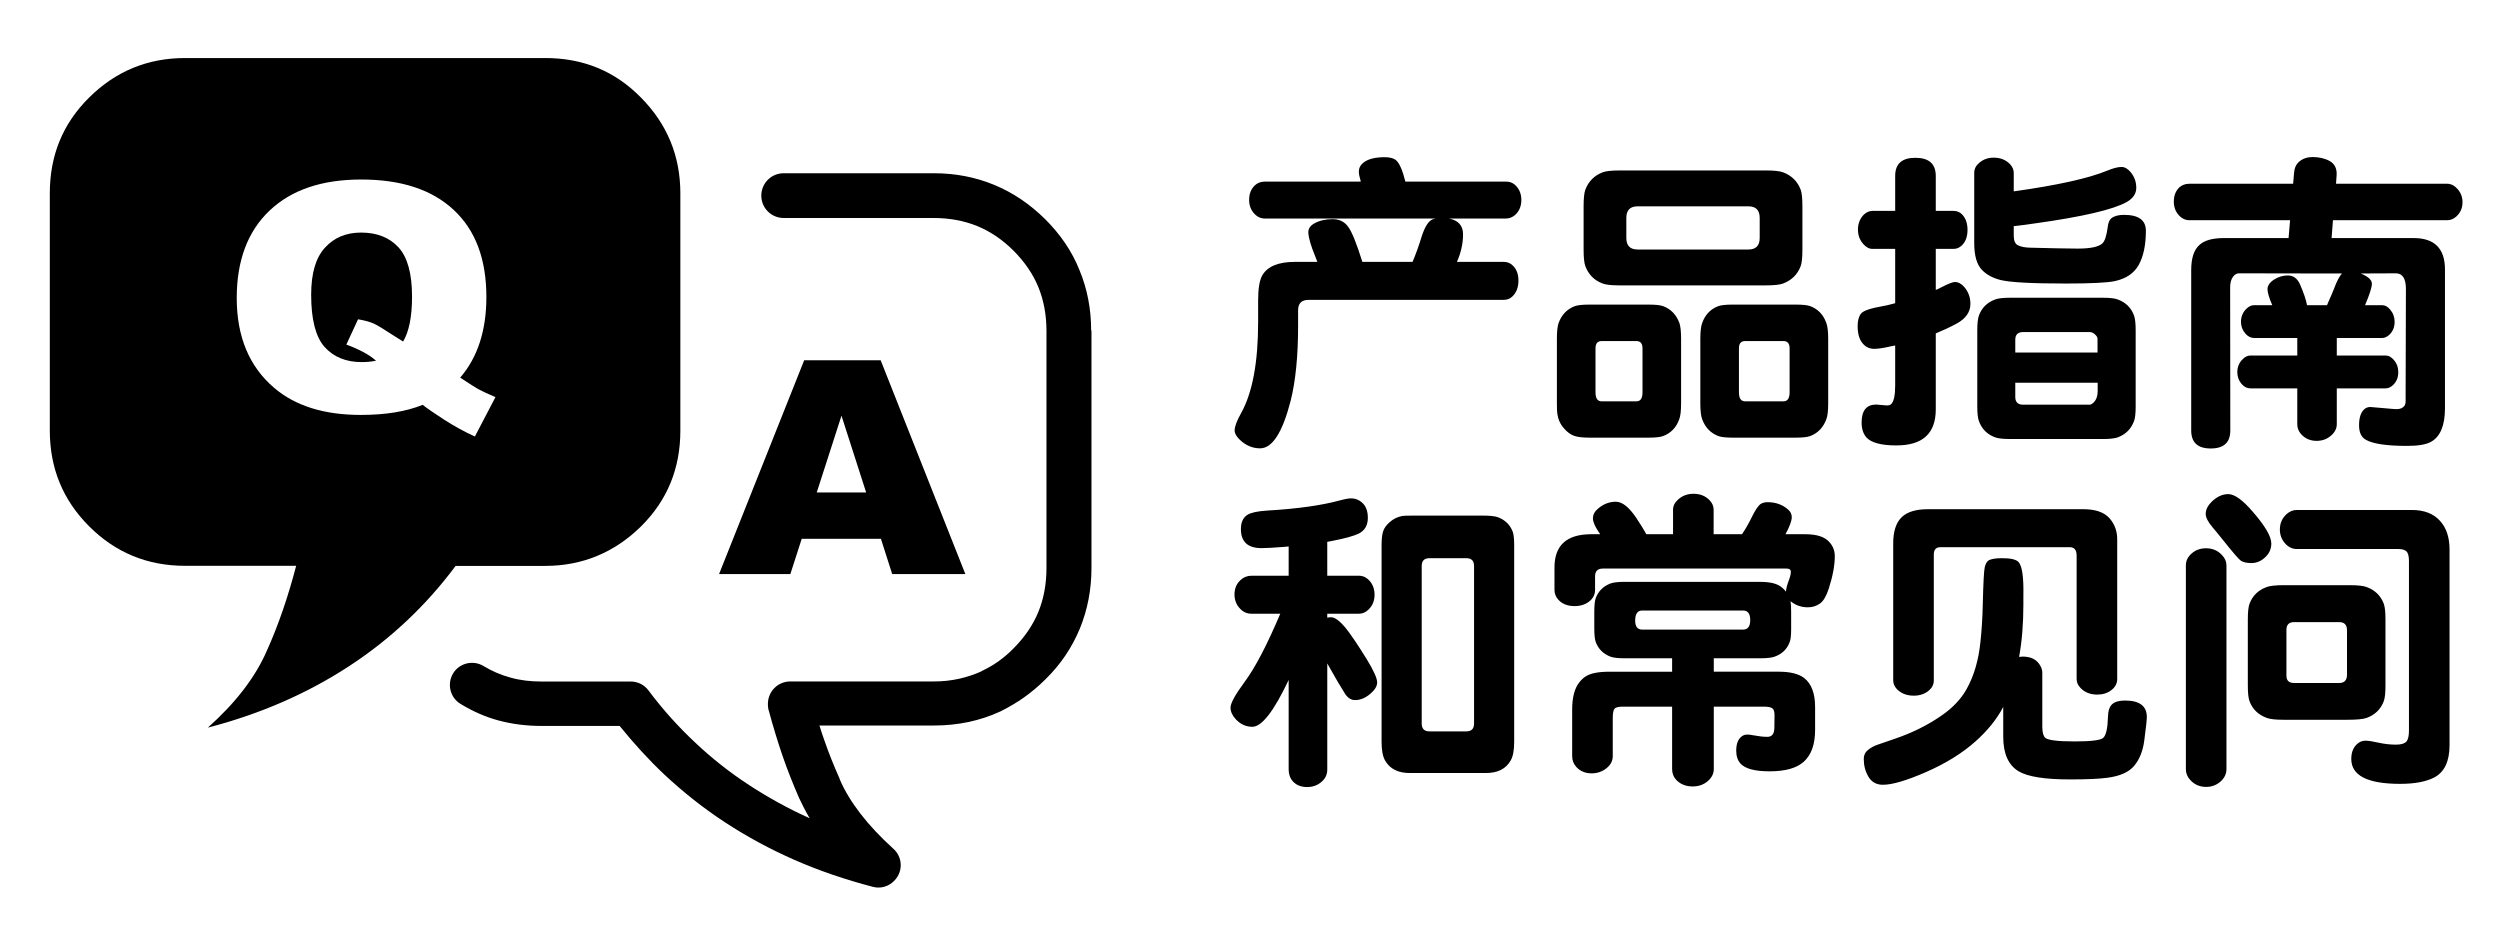
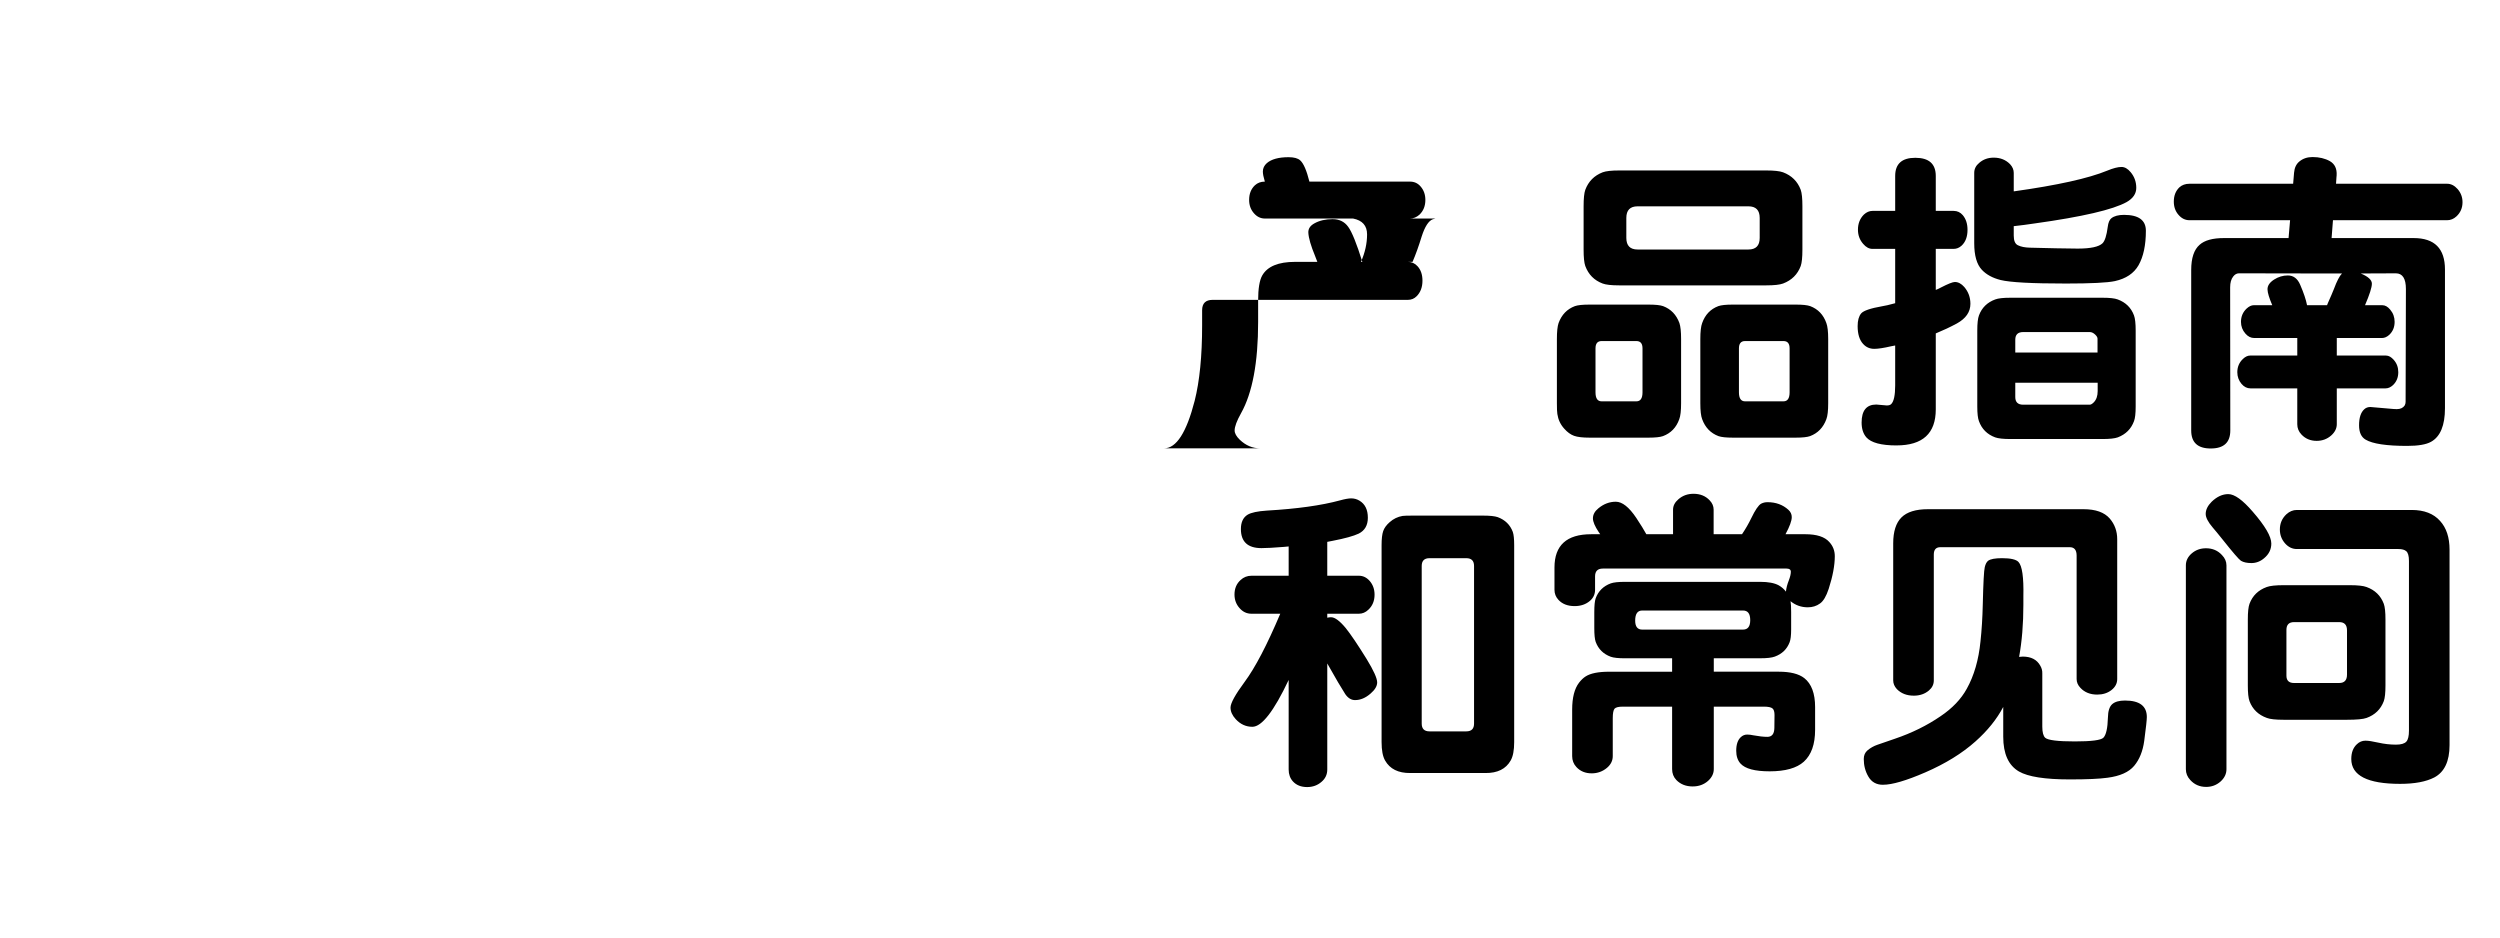
<svg xmlns="http://www.w3.org/2000/svg" height="180" viewBox="0 0 480 180" width="480">
-   <path d="m250.967 151.116c-1.152 0-2.061-.361-2.725-1.084-.547-.605-.82-1.367-.82-2.285v-17.197c-2.832 5.996-5.156 8.994-6.973 8.994-1.23 0-2.295-.488-3.193-1.465-.664-.723-.996-1.465-.996-2.227 0-.84.908-2.49 2.725-4.951 2.012-2.715 4.287-7.07 6.826-13.066h-5.537c-.898 0-1.66-.361-2.285-1.084-.645-.723-.967-1.592-.967-2.607 0-1.152.391-2.08 1.172-2.783.586-.547 1.279-.82 2.08-.82h7.148v-5.625c-.41.039-.723.068-.938.088-1.934.156-3.359.234-4.277.234-2.637 0-3.955-1.221-3.955-3.662 0-1.309.43-2.227 1.289-2.754.684-.41 1.924-.674 3.721-.791 5.762-.332 10.439-.986 14.033-1.963.918-.254 1.631-.381 2.139-.381.566 0 1.094.146 1.582.439 1.074.645 1.611 1.738 1.611 3.281 0 1.445-.586 2.461-1.758 3.047-.996.469-2.656.928-4.98 1.377l-1.055.205v6.504h6.064c.801 0 1.494.332 2.08.996.625.723.938 1.602.938 2.637 0 1.191-.4 2.158-1.201 2.9-.527.508-1.133.762-1.816.762h-6.064v.762c.293-.059.518-.088.674-.088h.059c.723 0 1.66.693 2.812 2.08.957 1.191 2.295 3.174 4.014 5.947 1.348 2.207 2.021 3.701 2.021 4.482 0 .703-.42 1.416-1.26 2.139-.957.84-1.953 1.26-2.988 1.26-.723 0-1.348-.381-1.875-1.143-.117-.195-.576-.947-1.377-2.256-.938-1.66-1.631-2.871-2.08-3.633v20.361c0 .957-.371 1.748-1.113 2.373-.762.664-1.68.996-2.754.996zm172.617-.029c-1.23 0-2.246-.439-3.047-1.318-.566-.605-.85-1.299-.85-2.08v-39.141c0-.879.371-1.641 1.113-2.285.762-.664 1.68-.996 2.754-.996 1.25 0 2.275.439 3.076 1.318.566.586.85 1.24.85 1.963v39.141c0 .898-.381 1.689-1.143 2.373-.781.684-1.699 1.025-2.754 1.025zm-98.584-.088c-1.289 0-2.334-.41-3.135-1.23-.547-.566-.82-1.27-.82-2.109v-11.982h-9.521c-.762 0-1.27.127-1.523.381-.234.273-.352.889-.352 1.846v7.266c0 .879-.371 1.631-1.113 2.256-.84.703-1.816 1.055-2.93 1.055-1.211 0-2.188-.4-2.93-1.201-.547-.586-.82-1.289-.82-2.109v-8.936c0-2.285.439-4.004 1.318-5.156.41-.527.83-.928 1.26-1.201.938-.605 2.441-.908 4.512-.908h12.1v-2.578h-9.023c-1.289 0-2.207-.098-2.754-.293-1.426-.527-2.393-1.484-2.9-2.871-.176-.508-.264-1.387-.264-2.637v-3.047c0-1.27.088-2.158.264-2.666.508-1.387 1.475-2.344 2.9-2.871.547-.195 1.465-.293 2.754-.293h25.928c1.562 0 2.754.225 3.574.674.547.312 1.006.713 1.377 1.201.059-.664.244-1.387.557-2.168.254-.664.381-1.211.381-1.641 0-.41-.273-.615-.82-.615h-35.273c-.996 0-1.494.498-1.494 1.494v2.578c0 .859-.332 1.572-.996 2.139-.781.664-1.758.996-2.93.996-1.328 0-2.363-.4-3.105-1.201-.508-.547-.762-1.191-.762-1.934v-4.277c0-4.258 2.344-6.387 7.031-6.387h1.758c-.098-.137-.195-.273-.293-.41-.742-1.113-1.113-1.992-1.113-2.637 0-.723.352-1.367 1.055-1.934 1.016-.84 2.129-1.26 3.34-1.26 1.23 0 2.539 1.035 3.926 3.105.84 1.27 1.484 2.314 1.934 3.135h5.127v-4.717c0-.742.342-1.406 1.025-1.992.801-.703 1.768-1.055 2.9-1.055 1.289 0 2.324.42 3.105 1.26.508.527.762 1.123.762 1.787v4.717h5.449c.684-1.016 1.279-2.051 1.787-3.105.742-1.543 1.367-2.461 1.875-2.754.371-.195.781-.293 1.23-.293 1.602 0 2.939.488 4.014 1.465.43.391.645.859.645 1.406 0 .703-.4 1.797-1.201 3.281h3.809c2.188 0 3.721.498 4.6 1.494.703.762 1.055 1.67 1.055 2.725 0 1.758-.391 3.848-1.172 6.27-.469 1.426-1.025 2.363-1.67 2.812-.664.488-1.445.732-2.344.732-1.25 0-2.354-.391-3.311-1.172.078.41.117 1.113.117 2.109v3.311c0 1.152-.098 1.973-.293 2.461-.508 1.328-1.455 2.246-2.842 2.754-.566.215-1.504.322-2.812.322h-8.906v2.578h12.48c2.207 0 3.838.41 4.893 1.23 1.387 1.094 2.08 2.949 2.08 5.566v4.365c0 2.773-.723 4.814-2.168 6.123-1.367 1.23-3.555 1.846-6.562 1.846-2.832 0-4.697-.498-5.596-1.494-.547-.605-.82-1.426-.82-2.461 0-1.191.293-2.061.879-2.607.352-.332.762-.498 1.23-.498.352 0 .752.049 1.201.146 1.055.195 1.943.293 2.666.293.879 0 1.328-.566 1.348-1.699l.029-2.49c0-.625-.127-1.045-.381-1.26-.273-.234-.83-.352-1.67-.352h-9.609v11.982c0 .859-.371 1.621-1.113 2.285-.801.703-1.777 1.055-2.93 1.055zm36.533-.322c-1.27 0-2.207-.527-2.812-1.582-.586-.996-.879-2.119-.879-3.369 0-.703.244-1.26.732-1.67.566-.469 1.191-.82 1.875-1.055l3.398-1.172c3.223-1.094 6.133-2.529 8.73-4.307 2.266-1.523 3.945-3.281 5.039-5.273 1.406-2.52 2.285-5.557 2.637-9.111.234-2.168.381-4.521.439-7.061.098-4.18.225-6.572.381-7.178.137-.586.352-.996.645-1.23.449-.332 1.338-.498 2.666-.498 1.66 0 2.715.244 3.164.732.703.742 1.016 2.93.938 6.562v1.641c0 3.691-.273 7.031-.82 10.02.293-.039.527-.059.703-.059 1.602 0 2.725.586 3.369 1.758.273.469.4.957.381 1.465v.527 9.697c0 1.074.186 1.787.557 2.139.527.469 2.422.703 5.684.703 3.164 0 4.99-.234 5.479-.703.527-.527.82-1.816.879-3.867.02-1.27.303-2.139.85-2.607.527-.449 1.338-.674 2.432-.674 2.793 0 4.189 1.055 4.189 3.164 0 .547-.166 2.07-.498 4.57-.273 1.992-.918 3.594-1.934 4.805-1.016 1.211-2.725 1.973-5.127 2.285-1.523.215-3.936.322-7.236.322-4.746 0-7.998-.508-9.756-1.523-2.012-1.172-3.018-3.398-3.018-6.68v-5.713c-1.23 2.344-3.008 4.551-5.332 6.621-2.559 2.285-5.771 4.268-9.639 5.947-3.652 1.582-6.357 2.373-8.115 2.373zm99.287-.176c-6.25 0-9.375-1.592-9.375-4.775 0-1.23.361-2.178 1.084-2.842.469-.449 1.016-.674 1.641-.674.547 0 1.377.127 2.49.381 1.133.254 2.256.381 3.369.381.977 0 1.641-.195 1.992-.586.332-.371.498-1.074.498-2.109v-32.578c0-.957-.176-1.582-.527-1.875-.312-.273-.811-.41-1.494-.41h-19.512c-.859 0-1.611-.361-2.256-1.084-.664-.762-.996-1.65-.996-2.666 0-1.172.42-2.148 1.26-2.93.605-.547 1.27-.82 1.992-.82h22.061c2.383 0 4.199.703 5.449 2.109 1.211 1.328 1.816 3.164 1.816 5.508v37.529c0 3.105-.977 5.176-2.93 6.211-1.582.82-3.77 1.23-6.562 1.23zm-190.049-2.08c-2.305.02-3.916-.781-4.834-2.402-.449-.781-.674-1.963-.674-3.545v-37.793c0-1.211.104-2.113.309-2.709.205-.596.619-1.168 1.244-1.715.723-.645 1.553-1.045 2.49-1.201.312-.039.967-.059 1.963-.059h13.447c1.328 0 2.275.098 2.842.293 1.426.527 2.393 1.475 2.9 2.842.176.508.264 1.357.264 2.549v37.793c0 1.582-.225 2.764-.674 3.545-.918 1.621-2.529 2.422-4.834 2.402h-1.055-12.334zm3.691-7.998h7.061c.996 0 1.494-.498 1.494-1.494v-30.264c0-.996-.498-1.494-1.494-1.494h-7.061c-.996 0-1.494.498-1.494 1.494v30.264c0 .996.498 1.494 1.494 1.494zm164.004-2.227c-1.543 0-2.617-.117-3.223-.352-1.641-.586-2.754-1.66-3.34-3.223-.215-.586-.322-1.592-.322-3.018v-12.656c0-1.426.107-2.432.322-3.018.586-1.563 1.689-2.637 3.311-3.223.625-.234 1.709-.352 3.252-.352h12.686c1.523 0 2.598.117 3.223.352 1.621.586 2.725 1.66 3.311 3.223.215.586.322 1.592.322 3.018v12.656c0 1.426-.107 2.432-.322 3.018-.586 1.562-1.689 2.637-3.311 3.223-.645.234-1.895.352-3.75.352zm-71.016-4.629c-1.348 0-2.432-.42-3.252-1.26-.469-.508-.703-1.064-.703-1.67v-26.309c0-2.266.527-3.926 1.582-4.98 1.055-1.055 2.754-1.582 5.098-1.582h29.854c2.324 0 4.004.596 5.039 1.787.957 1.113 1.436 2.441 1.436 3.984v26.836c0 .84-.371 1.549-1.113 2.125-.742.576-1.65.863-2.725.863-1.348 0-2.422-.43-3.223-1.289-.488-.508-.732-1.074-.732-1.699v-23.701c0-1.074-.439-1.611-1.318-1.611h-24.844c-.84 0-1.26.469-1.26 1.406v24.17c0 .762-.312 1.406-.938 1.934-.781.664-1.748.996-2.9.996zm73.008-2.432h8.672c.996 0 1.494-.537 1.494-1.611v-8.496c0-1.055-.498-1.582-1.494-1.582h-8.672c-.977 0-1.465.498-1.465 1.494v8.789c0 .938.488 1.406 1.465 1.406zm-125.156-10.254h19.365c.918 0 1.377-.605 1.377-1.816 0-1.23-.459-1.846-1.377-1.846h-19.365c-.898 0-1.348.645-1.348 1.934 0 1.152.449 1.729 1.348 1.729zm116.953-12.773c-.84 0-1.504-.146-1.992-.439-.391-.254-1.562-1.611-3.516-4.072-.859-1.074-1.494-1.846-1.904-2.314-.898-1.055-1.348-1.924-1.348-2.607 0-.801.381-1.582 1.143-2.344 1.016-.977 2.08-1.465 3.193-1.465 1.191 0 2.754 1.123 4.688 3.369 2.383 2.734 3.574 4.775 3.574 6.123 0 1.113-.459 2.051-1.377 2.812-.723.625-1.543.938-2.461.938zm-7.793-21.998c-2.5 0-3.75-1.152-3.75-3.457v-30.82c0-2.285.537-3.896 1.611-4.834.957-.859 2.51-1.289 4.658-1.289h12.422l.293-3.428h-19.307c-.82 0-1.523-.342-2.109-1.025-.605-.684-.908-1.533-.908-2.549 0-1.133.352-2.041 1.055-2.725.508-.469 1.162-.703 1.963-.703h19.893l.176-2.109c.078-.957.42-1.68 1.025-2.168.684-.566 1.523-.85 2.52-.85 1.289 0 2.402.264 3.34.791.938.547 1.367 1.455 1.289 2.725 0 .078-.01.186-.029.322l-.088 1.289h21.328c.742 0 1.416.342 2.021 1.025.625.723.938 1.562.938 2.52 0 1.094-.391 2.002-1.172 2.725-.527.488-1.123.732-1.787.732h-21.914l-.264 3.428h15.762c4.004 0 6.006 2.012 6.006 6.035v26.631c0 3.301-.889 5.449-2.666 6.445-.938.527-2.471.791-4.6.791-3.965 0-6.621-.4-7.969-1.201-.84-.488-1.26-1.406-1.26-2.754 0-1.445.332-2.471.996-3.076.312-.293.703-.439 1.172-.439.098 0 1.23.098 3.398.293.781.078 1.338.117 1.67.117.703 0 1.211-.234 1.523-.703.117-.215.176-.439.176-.674l.059-21.68c0-2.012-.645-3.018-1.934-3.018l-6.738.029c1.426.586 2.139 1.24 2.139 1.963 0 .703-.439 2.08-1.318 4.131h3.34c.527 0 1.025.283 1.494.85.566.664.85 1.445.85 2.344 0 1.016-.342 1.846-1.025 2.49-.449.41-.918.615-1.406.615h-8.672v3.369h9.463c.508 0 1.006.283 1.494.85.566.645.85 1.426.85 2.344 0 1.016-.342 1.846-1.025 2.49-.449.41-.918.615-1.406.615h-9.375v6.885c0 .801-.361 1.523-1.084 2.168-.781.684-1.709 1.025-2.783 1.025-1.172 0-2.139-.4-2.9-1.201-.547-.566-.82-1.23-.82-1.992v-6.885h-8.994c-.645 0-1.211-.283-1.699-.85-.547-.645-.82-1.396-.82-2.256 0-1.016.361-1.865 1.084-2.549.449-.43.908-.645 1.377-.645h9.053v-3.369h-8.262c-.645 0-1.211-.283-1.699-.85-.566-.645-.85-1.396-.85-2.256 0-1.016.361-1.865 1.084-2.549.469-.43.928-.645 1.377-.645h3.545c-.586-1.367-.889-2.363-.908-2.988-.039-.723.381-1.367 1.26-1.934.82-.527 1.699-.791 2.637-.791 1.074 0 1.865.596 2.373 1.787.684 1.582 1.123 2.891 1.318 3.926h3.838c.059-.137.117-.283.176-.439.508-1.133.889-2.021 1.143-2.666.566-1.523 1.084-2.52 1.553-2.988h-4.365l-15.41-.029c-.43 0-.801.205-1.113.615-.391.488-.586 1.182-.586 2.08l.029 27.48c0 2.305-1.25 3.457-3.75 3.457zm-182.52-.029c-1.445 0-2.744-.547-3.896-1.641-.664-.645-.996-1.24-.996-1.787 0-.742.41-1.846 1.23-3.311 2.188-3.906 3.281-9.746 3.281-17.52v-4.102c0-2.305.264-3.916.791-4.834.996-1.738 3.096-2.607 6.299-2.607h4.277c-.215-.547-.361-.928-.439-1.143-.801-1.934-1.23-3.418-1.289-4.453-.039-.762.361-1.367 1.201-1.816.957-.527 2.109-.791 3.457-.791 1.289 0 2.285.488 2.988 1.465.723.977 1.631 3.223 2.725 6.738h9.639c.605-1.406 1.191-3.037 1.758-4.893.605-1.875 1.309-2.969 2.109-3.281.117-.039.293-.088.527-.146h-32.754c-.801 0-1.494-.332-2.08-.996-.625-.703-.938-1.562-.938-2.578 0-1.172.371-2.109 1.113-2.812.508-.469 1.143-.703 1.904-.703h18.428c-.254-.84-.381-1.484-.381-1.934 0-.625.254-1.162.762-1.611.879-.762 2.275-1.143 4.189-1.143 1.035 0 1.777.205 2.227.615.645.586 1.23 1.943 1.758 4.072h19.307c.82 0 1.494.303 2.021.908.625.703.938 1.572.938 2.607 0 1.172-.381 2.119-1.143 2.842-.547.488-1.152.732-1.816.732h-10.928c1.797.352 2.695 1.367 2.695 3.047 0 1.738-.391 3.496-1.172 5.273h8.994c.742 0 1.367.283 1.875.85.625.684.938 1.602.938 2.754 0 1.27-.381 2.275-1.143 3.018-.449.449-1.006.674-1.67.674h-37.471c-1.348 0-2.021.664-2.021 1.992v2.9c0 5.879-.479 10.713-1.436 14.502-1.563 6.074-3.516 9.111-5.859 9.111zm122.197-.557c-2.949 0-4.883-.518-5.801-1.553-.605-.703-.908-1.65-.908-2.842 0-2.305.938-3.457 2.812-3.457.195 0 .645.039 1.348.117.312.039.537.059.674.059.391 0 .674-.088.85-.264.508-.508.762-1.699.762-3.574v-7.676c-.332.078-.586.127-.762.146-1.426.332-2.51.498-3.252.498-.859 0-1.572-.312-2.139-.938-.703-.762-1.055-1.904-1.055-3.428 0-1.074.225-1.885.674-2.432.449-.527 1.787-.986 4.014-1.377.547-.078 1.387-.273 2.52-.586v-10.43h-4.365c-.645 0-1.24-.322-1.787-.967-.664-.762-.996-1.67-.996-2.725 0-1.172.381-2.139 1.143-2.9.508-.469 1.055-.703 1.641-.703h4.365v-6.709c0-2.324 1.289-3.486 3.867-3.486 2.617 0 3.926 1.162 3.926 3.486v6.709h3.428c.703 0 1.289.273 1.758.82.605.723.908 1.66.908 2.812 0 1.328-.381 2.344-1.143 3.047-.449.41-.957.615-1.523.615h-3.428v7.881c.352-.137.684-.293.996-.469 1.367-.703 2.256-1.055 2.666-1.055.645 0 1.25.322 1.816.967.781.918 1.172 1.992 1.172 3.223 0 1.563-.869 2.822-2.607 3.779-1.27.684-2.617 1.318-4.043 1.904v14.59c0 4.609-2.51 6.914-7.529 6.914zm21.885-1.23c-1.387 0-2.373-.107-2.959-.322-1.523-.566-2.559-1.602-3.105-3.105-.215-.547-.322-1.494-.322-2.842v-14.531c0-1.387.107-2.363.322-2.93.547-1.484 1.592-2.51 3.135-3.076.566-.215 1.543-.322 2.93-.322h17.637c1.387 0 2.363.107 2.93.322 1.543.566 2.588 1.592 3.135 3.076.215.566.322 1.543.322 2.93v14.531c0 1.348-.107 2.295-.322 2.842-.547 1.484-1.582 2.52-3.105 3.105-.586.215-1.572.322-2.959.322zm-80.83-.264c-1.328 0-2.32-.117-2.975-.352s-1.283-.693-1.889-1.377c-.723-.801-1.162-1.738-1.318-2.812-.059-.332-.088-1.025-.088-2.08v-12.305c0-1.426.107-2.451.322-3.076.586-1.602 1.631-2.686 3.135-3.252.547-.195 1.484-.293 2.812-.293h11.309c1.328 0 2.266.098 2.812.293 1.504.566 2.549 1.65 3.135 3.252.215.625.322 1.65.322 3.076v12.305c0 1.445-.117 2.471-.352 3.076-.566 1.602-1.611 2.686-3.135 3.252-.547.195-1.475.293-2.783.293zm27.51 0c-1.289 0-2.207-.098-2.754-.293-1.504-.566-2.549-1.65-3.135-3.252-.234-.605-.352-1.631-.352-3.076v-12.305c0-1.426.117-2.451.352-3.076.566-1.602 1.602-2.686 3.105-3.252.547-.195 1.475-.293 2.783-.293h12.07c1.309 0 2.236.098 2.783.293 1.504.566 2.539 1.65 3.105 3.252.234.625.352 1.65.352 3.076v12.305c0 1.445-.117 2.471-.352 3.076-.586 1.602-1.631 2.686-3.135 3.252-.547.195-1.465.293-2.754.293zm55.752-6.328h12.773c.215 0 .469-.146.762-.439.508-.508.762-1.23.762-2.168v-1.611h-15.82v2.754c0 .977.508 1.465 1.523 1.465zm-80.947-.645h6.68c.781 0 1.172-.576 1.172-1.729v-8.438c0-.938-.391-1.406-1.172-1.406h-6.68c-.781 0-1.172.469-1.172 1.406v8.438c0 1.152.391 1.729 1.172 1.729zm27.539 0h7.383c.781 0 1.172-.576 1.172-1.729v-8.438c0-.938-.391-1.406-1.172-1.406h-7.383c-.781 0-1.172.469-1.172 1.406v8.438c0 1.152.391 1.729 1.172 1.729zm51.885-9.375h15.791v-2.666c0-.234-.156-.498-.469-.791-.332-.312-.674-.469-1.025-.469h-12.773c-1.016 0-1.523.488-1.523 1.465zm-76.055-12.891c-1.484 0-2.539-.117-3.164-.352-1.621-.605-2.734-1.728-3.34-3.369-.215-.605-.322-1.66-.322-3.164v-8.291c0-1.504.107-2.559.322-3.164.605-1.621 1.719-2.744 3.34-3.369.625-.234 1.68-.352 3.164-.352h28.271c1.484 0 2.549.117 3.193.352 1.66.625 2.793 1.748 3.398 3.369.215.605.322 1.66.322 3.164v8.291c0 1.504-.107 2.559-.322 3.164-.605 1.621-1.738 2.744-3.398 3.369-.645.234-1.709.352-3.193.352zm85.752-.352c-6.504 0-10.674-.225-12.51-.674-1.543-.391-2.744-1.045-3.604-1.963-.977-1.035-1.465-2.734-1.465-5.098v-13.506c0-.762.322-1.406.967-1.934.762-.664 1.689-.996 2.783-.996 1.27 0 2.314.42 3.135 1.26.469.508.703 1.064.703 1.67v3.545c8.379-1.172 14.365-2.5 17.959-3.984 1.133-.469 2.041-.703 2.725-.703.625 0 1.211.332 1.758.996.723.859 1.084 1.865 1.084 3.018 0 1.113-.615 2.021-1.846 2.725-2.637 1.465-8.516 2.832-17.637 4.102-1.426.215-2.773.391-4.043.527v1.816c0 .977.264 1.592.791 1.846.586.293 1.367.449 2.344.469l4.98.117 4.16.059c2.48 0 4.072-.342 4.775-1.025.449-.449.781-1.494.996-3.135.098-.82.332-1.377.703-1.67.547-.43 1.357-.645 2.432-.645 2.793 0 4.189 1.016 4.189 3.047 0 2.754-.469 4.961-1.406 6.621-.898 1.563-2.412 2.578-4.541 3.047-1.445.312-4.59.469-9.434.469zm-82.207-6.533h21.27c1.445 0 2.168-.742 2.168-2.227v-3.838c0-1.484-.723-2.227-2.168-2.227h-21.27c-1.445 0-2.168.742-2.168 2.227v3.838c0 1.484.723 2.227 2.168 2.227z" fill-rule="evenodd" />
-   <path d="m83.522 11.143h-47.998c-7.161 0-13.298 2.523-18.392 7.568-5.111 5.046-7.568 11.182-7.568 18.392v45.573c0 7.227 2.523 13.363 7.568 18.392 5.046 5.046 11.182 7.568 18.392 7.568h21.338c-1.497 5.729-3.32 11.182-5.615 16.276-2.23 5.159-6.071 10.091-11.344 14.795 10.14-2.637 19.141-6.592 27.116-11.8 7.91-5.16 14.795-11.637 20.459-19.255h17.188c7.161 0 13.298-2.572 18.392-7.568 5.094-5.046 7.568-11.182 7.568-18.392v-45.573c0-7.161-2.523-13.298-7.568-18.392-5.029-5.127-11.165-7.585-18.392-7.585zm85.612 92.301h-15.202l-2.181 6.771h-13.688l16.341-41.048h14.681l16.26 41.048h-14.046zm-2.832-8.887-4.736-14.746-4.753 14.746zm-77.946-22.054c1.774 1.172 2.946 1.921 3.483 2.214.814.439 1.921.944 3.288 1.53l-3.955 7.568c-1.986-.911-3.971-2.002-5.924-3.255-1.953-1.27-3.32-2.214-4.102-2.832-3.158 1.286-7.113 1.937-11.865 1.937-7.031 0-12.581-1.725-16.634-5.192-4.801-4.085-7.194-9.847-7.194-17.253 0-7.194 2.1-12.793 6.299-16.781s10.059-5.973 17.594-5.973c7.682 0 13.591 1.937 17.773 5.843 4.183 3.89 6.266 9.473 6.266 16.715 0 6.429-1.676 11.589-5.029 15.479zm-10.954-6.934c1.139-1.921 1.709-4.801 1.709-8.643 0-4.411-.879-7.552-2.604-9.44-1.742-1.888-4.134-2.832-7.194-2.832-2.848 0-5.16.96-6.917 2.897-1.774 1.921-2.653 4.932-2.653 9.033 0 4.769.863 8.122 2.588 10.042 1.725 1.921 4.102 2.897 7.113 2.897.977 0 1.888-.098 2.751-.26-1.204-1.107-3.092-2.132-5.697-3.109l2.246-4.85c1.27.212 2.262.488 2.962.798.716.309 2.083 1.156 4.15 2.507.456.293.977.618 1.546.96zm132.161-2.1v45.573c0 4.134-.749 8.024-2.23 11.637-1.497 3.613-3.662 6.885-6.657 9.798-1.253 1.253-2.637 2.409-4.004 3.385-1.432 1.025-2.93 1.888-4.411 2.637-.065.065-.179.065-.228.114-1.953.911-3.955 1.546-6.022 2.002-2.181.456-4.411.684-6.706.684h-21.973c.293.911.57 1.839.911 2.751.863 2.523 1.888 5.046 2.979 7.503v.065c.977 2.295 2.344 4.476 4.02 6.657 1.725 2.23 3.776 4.411 6.25 6.657 1.774 1.546 1.953 4.248.342 6.022-1.09 1.253-2.751 1.725-4.248 1.318-5.273-1.383-10.319-3.092-15.023-5.16-4.704-2.067-9.163-4.476-13.363-7.227-4.134-2.702-8.024-5.794-11.637-9.163-3.044-2.865-5.908-6.022-8.594-9.342h-15.023c-2.816 0-5.566-.342-8.138-1.025-2.572-.684-5.046-1.774-7.389-3.206-2.002-1.204-2.637-3.841-1.432-5.843 1.204-2.002 3.841-2.637 5.843-1.432 1.611.977 3.32 1.725 5.208 2.23 1.839.521 3.841.749 5.908.749h17.139c1.318 0 2.572.57 3.434 1.725 2.702 3.613 5.68 6.934 8.936 9.977 3.206 3.044 6.706 5.794 10.482 8.252 3.613 2.344 7.454 4.476 11.523 6.299-.798-1.318-1.432-2.637-2.067-3.955-1.139-2.637-2.23-5.339-3.206-8.203-.911-2.702-1.774-5.501-2.523-8.317-.179-.456-.228-.977-.228-1.497 0-2.344 1.888-4.297 4.297-4.297h27.572c1.725 0 3.32-.179 4.867-.521 1.497-.342 2.865-.798 4.183-1.383.065-.065.114-.065.179-.114 1.091-.521 2.181-1.139 3.158-1.839 1.025-.749 2.002-1.546 2.93-2.523 2.116-2.116 3.727-4.476 4.753-6.999 1.025-2.523 1.546-5.339 1.546-8.366v-45.573c0-3.044-.521-5.843-1.546-8.366-1.025-2.523-2.637-4.867-4.753-6.999-2.116-2.116-4.476-3.727-6.999-4.753-2.523-1.025-5.339-1.546-8.366-1.546h-28.792c-2.344 0-4.297-1.888-4.297-4.297 0-2.344 1.888-4.297 4.297-4.297h28.841c4.134 0 7.975.749 11.572 2.23 3.613 1.497 6.82 3.662 9.798 6.592 2.93 2.93 5.16 6.185 6.592 9.798 1.497 3.613 2.23 7.454 2.23 11.572h.065z" />
+   <path d="m250.967 151.116c-1.152 0-2.061-.361-2.725-1.084-.547-.605-.82-1.367-.82-2.285v-17.197c-2.832 5.996-5.156 8.994-6.973 8.994-1.23 0-2.295-.488-3.193-1.465-.664-.723-.996-1.465-.996-2.227 0-.84.908-2.49 2.725-4.951 2.012-2.715 4.287-7.07 6.826-13.066h-5.537c-.898 0-1.66-.361-2.285-1.084-.645-.723-.967-1.592-.967-2.607 0-1.152.391-2.08 1.172-2.783.586-.547 1.279-.82 2.08-.82h7.148v-5.625c-.41.039-.723.068-.938.088-1.934.156-3.359.234-4.277.234-2.637 0-3.955-1.221-3.955-3.662 0-1.309.43-2.227 1.289-2.754.684-.41 1.924-.674 3.721-.791 5.762-.332 10.439-.986 14.033-1.963.918-.254 1.631-.381 2.139-.381.566 0 1.094.146 1.582.439 1.074.645 1.611 1.738 1.611 3.281 0 1.445-.586 2.461-1.758 3.047-.996.469-2.656.928-4.98 1.377l-1.055.205v6.504h6.064c.801 0 1.494.332 2.08.996.625.723.938 1.602.938 2.637 0 1.191-.4 2.158-1.201 2.9-.527.508-1.133.762-1.816.762h-6.064v.762c.293-.059.518-.088.674-.088h.059c.723 0 1.66.693 2.812 2.08.957 1.191 2.295 3.174 4.014 5.947 1.348 2.207 2.021 3.701 2.021 4.482 0 .703-.42 1.416-1.26 2.139-.957.84-1.953 1.26-2.988 1.26-.723 0-1.348-.381-1.875-1.143-.117-.195-.576-.947-1.377-2.256-.938-1.66-1.631-2.871-2.08-3.633v20.361c0 .957-.371 1.748-1.113 2.373-.762.664-1.68.996-2.754.996zm172.617-.029c-1.23 0-2.246-.439-3.047-1.318-.566-.605-.85-1.299-.85-2.08v-39.141c0-.879.371-1.641 1.113-2.285.762-.664 1.68-.996 2.754-.996 1.25 0 2.275.439 3.076 1.318.566.586.85 1.24.85 1.963v39.141c0 .898-.381 1.689-1.143 2.373-.781.684-1.699 1.025-2.754 1.025zm-98.584-.088c-1.289 0-2.334-.41-3.135-1.23-.547-.566-.82-1.27-.82-2.109v-11.982h-9.521c-.762 0-1.27.127-1.523.381-.234.273-.352.889-.352 1.846v7.266c0 .879-.371 1.631-1.113 2.256-.84.703-1.816 1.055-2.93 1.055-1.211 0-2.188-.4-2.93-1.201-.547-.586-.82-1.289-.82-2.109v-8.936c0-2.285.439-4.004 1.318-5.156.41-.527.83-.928 1.26-1.201.938-.605 2.441-.908 4.512-.908h12.1v-2.578h-9.023c-1.289 0-2.207-.098-2.754-.293-1.426-.527-2.393-1.484-2.9-2.871-.176-.508-.264-1.387-.264-2.637v-3.047c0-1.27.088-2.158.264-2.666.508-1.387 1.475-2.344 2.9-2.871.547-.195 1.465-.293 2.754-.293h25.928c1.562 0 2.754.225 3.574.674.547.312 1.006.713 1.377 1.201.059-.664.244-1.387.557-2.168.254-.664.381-1.211.381-1.641 0-.41-.273-.615-.82-.615h-35.273c-.996 0-1.494.498-1.494 1.494v2.578c0 .859-.332 1.572-.996 2.139-.781.664-1.758.996-2.93.996-1.328 0-2.363-.4-3.105-1.201-.508-.547-.762-1.191-.762-1.934v-4.277c0-4.258 2.344-6.387 7.031-6.387h1.758c-.098-.137-.195-.273-.293-.41-.742-1.113-1.113-1.992-1.113-2.637 0-.723.352-1.367 1.055-1.934 1.016-.84 2.129-1.26 3.34-1.26 1.23 0 2.539 1.035 3.926 3.105.84 1.27 1.484 2.314 1.934 3.135h5.127v-4.717c0-.742.342-1.406 1.025-1.992.801-.703 1.768-1.055 2.9-1.055 1.289 0 2.324.42 3.105 1.26.508.527.762 1.123.762 1.787v4.717h5.449c.684-1.016 1.279-2.051 1.787-3.105.742-1.543 1.367-2.461 1.875-2.754.371-.195.781-.293 1.23-.293 1.602 0 2.939.488 4.014 1.465.43.391.645.859.645 1.406 0 .703-.4 1.797-1.201 3.281h3.809c2.188 0 3.721.498 4.6 1.494.703.762 1.055 1.67 1.055 2.725 0 1.758-.391 3.848-1.172 6.27-.469 1.426-1.025 2.363-1.67 2.812-.664.488-1.445.732-2.344.732-1.25 0-2.354-.391-3.311-1.172.078.41.117 1.113.117 2.109v3.311c0 1.152-.098 1.973-.293 2.461-.508 1.328-1.455 2.246-2.842 2.754-.566.215-1.504.322-2.812.322h-8.906v2.578h12.48c2.207 0 3.838.41 4.893 1.23 1.387 1.094 2.08 2.949 2.08 5.566v4.365c0 2.773-.723 4.814-2.168 6.123-1.367 1.23-3.555 1.846-6.562 1.846-2.832 0-4.697-.498-5.596-1.494-.547-.605-.82-1.426-.82-2.461 0-1.191.293-2.061.879-2.607.352-.332.762-.498 1.23-.498.352 0 .752.049 1.201.146 1.055.195 1.943.293 2.666.293.879 0 1.328-.566 1.348-1.699l.029-2.49c0-.625-.127-1.045-.381-1.26-.273-.234-.83-.352-1.67-.352h-9.609v11.982c0 .859-.371 1.621-1.113 2.285-.801.703-1.777 1.055-2.93 1.055zm36.533-.322c-1.27 0-2.207-.527-2.812-1.582-.586-.996-.879-2.119-.879-3.369 0-.703.244-1.26.732-1.67.566-.469 1.191-.82 1.875-1.055l3.398-1.172c3.223-1.094 6.133-2.529 8.73-4.307 2.266-1.523 3.945-3.281 5.039-5.273 1.406-2.52 2.285-5.557 2.637-9.111.234-2.168.381-4.521.439-7.061.098-4.18.225-6.572.381-7.178.137-.586.352-.996.645-1.23.449-.332 1.338-.498 2.666-.498 1.66 0 2.715.244 3.164.732.703.742 1.016 2.93.938 6.562v1.641c0 3.691-.273 7.031-.82 10.02.293-.039.527-.059.703-.059 1.602 0 2.725.586 3.369 1.758.273.469.4.957.381 1.465v.527 9.697c0 1.074.186 1.787.557 2.139.527.469 2.422.703 5.684.703 3.164 0 4.99-.234 5.479-.703.527-.527.82-1.816.879-3.867.02-1.27.303-2.139.85-2.607.527-.449 1.338-.674 2.432-.674 2.793 0 4.189 1.055 4.189 3.164 0 .547-.166 2.07-.498 4.57-.273 1.992-.918 3.594-1.934 4.805-1.016 1.211-2.725 1.973-5.127 2.285-1.523.215-3.936.322-7.236.322-4.746 0-7.998-.508-9.756-1.523-2.012-1.172-3.018-3.398-3.018-6.68v-5.713c-1.23 2.344-3.008 4.551-5.332 6.621-2.559 2.285-5.771 4.268-9.639 5.947-3.652 1.582-6.357 2.373-8.115 2.373zm99.287-.176c-6.25 0-9.375-1.592-9.375-4.775 0-1.23.361-2.178 1.084-2.842.469-.449 1.016-.674 1.641-.674.547 0 1.377.127 2.49.381 1.133.254 2.256.381 3.369.381.977 0 1.641-.195 1.992-.586.332-.371.498-1.074.498-2.109v-32.578c0-.957-.176-1.582-.527-1.875-.312-.273-.811-.41-1.494-.41h-19.512c-.859 0-1.611-.361-2.256-1.084-.664-.762-.996-1.65-.996-2.666 0-1.172.42-2.148 1.26-2.93.605-.547 1.27-.82 1.992-.82h22.061c2.383 0 4.199.703 5.449 2.109 1.211 1.328 1.816 3.164 1.816 5.508v37.529c0 3.105-.977 5.176-2.93 6.211-1.582.82-3.77 1.23-6.562 1.23zm-190.049-2.08c-2.305.02-3.916-.781-4.834-2.402-.449-.781-.674-1.963-.674-3.545v-37.793c0-1.211.104-2.113.309-2.709.205-.596.619-1.168 1.244-1.715.723-.645 1.553-1.045 2.49-1.201.312-.039.967-.059 1.963-.059h13.447c1.328 0 2.275.098 2.842.293 1.426.527 2.393 1.475 2.9 2.842.176.508.264 1.357.264 2.549v37.793c0 1.582-.225 2.764-.674 3.545-.918 1.621-2.529 2.422-4.834 2.402h-1.055-12.334zm3.691-7.998h7.061c.996 0 1.494-.498 1.494-1.494v-30.264c0-.996-.498-1.494-1.494-1.494h-7.061c-.996 0-1.494.498-1.494 1.494v30.264c0 .996.498 1.494 1.494 1.494zm164.004-2.227c-1.543 0-2.617-.117-3.223-.352-1.641-.586-2.754-1.66-3.34-3.223-.215-.586-.322-1.592-.322-3.018v-12.656c0-1.426.107-2.432.322-3.018.586-1.563 1.689-2.637 3.311-3.223.625-.234 1.709-.352 3.252-.352h12.686c1.523 0 2.598.117 3.223.352 1.621.586 2.725 1.66 3.311 3.223.215.586.322 1.592.322 3.018v12.656c0 1.426-.107 2.432-.322 3.018-.586 1.562-1.689 2.637-3.311 3.223-.645.234-1.895.352-3.75.352zm-71.016-4.629c-1.348 0-2.432-.42-3.252-1.26-.469-.508-.703-1.064-.703-1.67v-26.309c0-2.266.527-3.926 1.582-4.98 1.055-1.055 2.754-1.582 5.098-1.582h29.854c2.324 0 4.004.596 5.039 1.787.957 1.113 1.436 2.441 1.436 3.984v26.836c0 .84-.371 1.549-1.113 2.125-.742.576-1.65.863-2.725.863-1.348 0-2.422-.43-3.223-1.289-.488-.508-.732-1.074-.732-1.699v-23.701c0-1.074-.439-1.611-1.318-1.611h-24.844c-.84 0-1.26.469-1.26 1.406v24.17c0 .762-.312 1.406-.938 1.934-.781.664-1.748.996-2.9.996zm73.008-2.432h8.672c.996 0 1.494-.537 1.494-1.611v-8.496c0-1.055-.498-1.582-1.494-1.582h-8.672c-.977 0-1.465.498-1.465 1.494v8.789c0 .938.488 1.406 1.465 1.406zm-125.156-10.254h19.365c.918 0 1.377-.605 1.377-1.816 0-1.23-.459-1.846-1.377-1.846h-19.365c-.898 0-1.348.645-1.348 1.934 0 1.152.449 1.729 1.348 1.729zm116.953-12.773c-.84 0-1.504-.146-1.992-.439-.391-.254-1.562-1.611-3.516-4.072-.859-1.074-1.494-1.846-1.904-2.314-.898-1.055-1.348-1.924-1.348-2.607 0-.801.381-1.582 1.143-2.344 1.016-.977 2.08-1.465 3.193-1.465 1.191 0 2.754 1.123 4.688 3.369 2.383 2.734 3.574 4.775 3.574 6.123 0 1.113-.459 2.051-1.377 2.812-.723.625-1.543.938-2.461.938zm-7.793-21.998c-2.5 0-3.75-1.152-3.75-3.457v-30.82c0-2.285.537-3.896 1.611-4.834.957-.859 2.51-1.289 4.658-1.289h12.422l.293-3.428h-19.307c-.82 0-1.523-.342-2.109-1.025-.605-.684-.908-1.533-.908-2.549 0-1.133.352-2.041 1.055-2.725.508-.469 1.162-.703 1.963-.703h19.893l.176-2.109c.078-.957.42-1.68 1.025-2.168.684-.566 1.523-.85 2.52-.85 1.289 0 2.402.264 3.34.791.938.547 1.367 1.455 1.289 2.725 0 .078-.01.186-.029.322l-.088 1.289h21.328c.742 0 1.416.342 2.021 1.025.625.723.938 1.562.938 2.52 0 1.094-.391 2.002-1.172 2.725-.527.488-1.123.732-1.787.732h-21.914l-.264 3.428h15.762c4.004 0 6.006 2.012 6.006 6.035v26.631c0 3.301-.889 5.449-2.666 6.445-.938.527-2.471.791-4.6.791-3.965 0-6.621-.4-7.969-1.201-.84-.488-1.26-1.406-1.26-2.754 0-1.445.332-2.471.996-3.076.312-.293.703-.439 1.172-.439.098 0 1.23.098 3.398.293.781.078 1.338.117 1.67.117.703 0 1.211-.234 1.523-.703.117-.215.176-.439.176-.674l.059-21.68c0-2.012-.645-3.018-1.934-3.018l-6.738.029c1.426.586 2.139 1.24 2.139 1.963 0 .703-.439 2.08-1.318 4.131h3.34c.527 0 1.025.283 1.494.85.566.664.85 1.445.85 2.344 0 1.016-.342 1.846-1.025 2.49-.449.41-.918.615-1.406.615h-8.672v3.369h9.463c.508 0 1.006.283 1.494.85.566.645.85 1.426.85 2.344 0 1.016-.342 1.846-1.025 2.49-.449.41-.918.615-1.406.615h-9.375v6.885c0 .801-.361 1.523-1.084 2.168-.781.684-1.709 1.025-2.783 1.025-1.172 0-2.139-.4-2.9-1.201-.547-.566-.82-1.23-.82-1.992v-6.885h-8.994c-.645 0-1.211-.283-1.699-.85-.547-.645-.82-1.396-.82-2.256 0-1.016.361-1.865 1.084-2.549.449-.43.908-.645 1.377-.645h9.053v-3.369h-8.262c-.645 0-1.211-.283-1.699-.85-.566-.645-.85-1.396-.85-2.256 0-1.016.361-1.865 1.084-2.549.469-.43.928-.645 1.377-.645h3.545c-.586-1.367-.889-2.363-.908-2.988-.039-.723.381-1.367 1.26-1.934.82-.527 1.699-.791 2.637-.791 1.074 0 1.865.596 2.373 1.787.684 1.582 1.123 2.891 1.318 3.926h3.838c.059-.137.117-.283.176-.439.508-1.133.889-2.021 1.143-2.666.566-1.523 1.084-2.52 1.553-2.988h-4.365l-15.41-.029c-.43 0-.801.205-1.113.615-.391.488-.586 1.182-.586 2.08l.029 27.48c0 2.305-1.25 3.457-3.75 3.457zm-182.52-.029c-1.445 0-2.744-.547-3.896-1.641-.664-.645-.996-1.24-.996-1.787 0-.742.41-1.846 1.23-3.311 2.188-3.906 3.281-9.746 3.281-17.52v-4.102c0-2.305.264-3.916.791-4.834.996-1.738 3.096-2.607 6.299-2.607h4.277c-.215-.547-.361-.928-.439-1.143-.801-1.934-1.23-3.418-1.289-4.453-.039-.762.361-1.367 1.201-1.816.957-.527 2.109-.791 3.457-.791 1.289 0 2.285.488 2.988 1.465.723.977 1.631 3.223 2.725 6.738h9.639c.605-1.406 1.191-3.037 1.758-4.893.605-1.875 1.309-2.969 2.109-3.281.117-.039.293-.088.527-.146h-32.754c-.801 0-1.494-.332-2.08-.996-.625-.703-.938-1.562-.938-2.578 0-1.172.371-2.109 1.113-2.812.508-.469 1.143-.703 1.904-.703c-.254-.84-.381-1.484-.381-1.934 0-.625.254-1.162.762-1.611.879-.762 2.275-1.143 4.189-1.143 1.035 0 1.777.205 2.227.615.645.586 1.23 1.943 1.758 4.072h19.307c.82 0 1.494.303 2.021.908.625.703.938 1.572.938 2.607 0 1.172-.381 2.119-1.143 2.842-.547.488-1.152.732-1.816.732h-10.928c1.797.352 2.695 1.367 2.695 3.047 0 1.738-.391 3.496-1.172 5.273h8.994c.742 0 1.367.283 1.875.85.625.684.938 1.602.938 2.754 0 1.27-.381 2.275-1.143 3.018-.449.449-1.006.674-1.67.674h-37.471c-1.348 0-2.021.664-2.021 1.992v2.9c0 5.879-.479 10.713-1.436 14.502-1.563 6.074-3.516 9.111-5.859 9.111zm122.197-.557c-2.949 0-4.883-.518-5.801-1.553-.605-.703-.908-1.65-.908-2.842 0-2.305.938-3.457 2.812-3.457.195 0 .645.039 1.348.117.312.039.537.059.674.059.391 0 .674-.088.85-.264.508-.508.762-1.699.762-3.574v-7.676c-.332.078-.586.127-.762.146-1.426.332-2.51.498-3.252.498-.859 0-1.572-.312-2.139-.938-.703-.762-1.055-1.904-1.055-3.428 0-1.074.225-1.885.674-2.432.449-.527 1.787-.986 4.014-1.377.547-.078 1.387-.273 2.52-.586v-10.43h-4.365c-.645 0-1.24-.322-1.787-.967-.664-.762-.996-1.67-.996-2.725 0-1.172.381-2.139 1.143-2.9.508-.469 1.055-.703 1.641-.703h4.365v-6.709c0-2.324 1.289-3.486 3.867-3.486 2.617 0 3.926 1.162 3.926 3.486v6.709h3.428c.703 0 1.289.273 1.758.82.605.723.908 1.66.908 2.812 0 1.328-.381 2.344-1.143 3.047-.449.41-.957.615-1.523.615h-3.428v7.881c.352-.137.684-.293.996-.469 1.367-.703 2.256-1.055 2.666-1.055.645 0 1.25.322 1.816.967.781.918 1.172 1.992 1.172 3.223 0 1.563-.869 2.822-2.607 3.779-1.27.684-2.617 1.318-4.043 1.904v14.59c0 4.609-2.51 6.914-7.529 6.914zm21.885-1.23c-1.387 0-2.373-.107-2.959-.322-1.523-.566-2.559-1.602-3.105-3.105-.215-.547-.322-1.494-.322-2.842v-14.531c0-1.387.107-2.363.322-2.93.547-1.484 1.592-2.51 3.135-3.076.566-.215 1.543-.322 2.93-.322h17.637c1.387 0 2.363.107 2.93.322 1.543.566 2.588 1.592 3.135 3.076.215.566.322 1.543.322 2.93v14.531c0 1.348-.107 2.295-.322 2.842-.547 1.484-1.582 2.52-3.105 3.105-.586.215-1.572.322-2.959.322zm-80.83-.264c-1.328 0-2.32-.117-2.975-.352s-1.283-.693-1.889-1.377c-.723-.801-1.162-1.738-1.318-2.812-.059-.332-.088-1.025-.088-2.08v-12.305c0-1.426.107-2.451.322-3.076.586-1.602 1.631-2.686 3.135-3.252.547-.195 1.484-.293 2.812-.293h11.309c1.328 0 2.266.098 2.812.293 1.504.566 2.549 1.65 3.135 3.252.215.625.322 1.65.322 3.076v12.305c0 1.445-.117 2.471-.352 3.076-.566 1.602-1.611 2.686-3.135 3.252-.547.195-1.475.293-2.783.293zm27.51 0c-1.289 0-2.207-.098-2.754-.293-1.504-.566-2.549-1.65-3.135-3.252-.234-.605-.352-1.631-.352-3.076v-12.305c0-1.426.117-2.451.352-3.076.566-1.602 1.602-2.686 3.105-3.252.547-.195 1.475-.293 2.783-.293h12.07c1.309 0 2.236.098 2.783.293 1.504.566 2.539 1.65 3.105 3.252.234.625.352 1.65.352 3.076v12.305c0 1.445-.117 2.471-.352 3.076-.586 1.602-1.631 2.686-3.135 3.252-.547.195-1.465.293-2.754.293zm55.752-6.328h12.773c.215 0 .469-.146.762-.439.508-.508.762-1.23.762-2.168v-1.611h-15.82v2.754c0 .977.508 1.465 1.523 1.465zm-80.947-.645h6.68c.781 0 1.172-.576 1.172-1.729v-8.438c0-.938-.391-1.406-1.172-1.406h-6.68c-.781 0-1.172.469-1.172 1.406v8.438c0 1.152.391 1.729 1.172 1.729zm27.539 0h7.383c.781 0 1.172-.576 1.172-1.729v-8.438c0-.938-.391-1.406-1.172-1.406h-7.383c-.781 0-1.172.469-1.172 1.406v8.438c0 1.152.391 1.729 1.172 1.729zm51.885-9.375h15.791v-2.666c0-.234-.156-.498-.469-.791-.332-.312-.674-.469-1.025-.469h-12.773c-1.016 0-1.523.488-1.523 1.465zm-76.055-12.891c-1.484 0-2.539-.117-3.164-.352-1.621-.605-2.734-1.728-3.34-3.369-.215-.605-.322-1.66-.322-3.164v-8.291c0-1.504.107-2.559.322-3.164.605-1.621 1.719-2.744 3.34-3.369.625-.234 1.68-.352 3.164-.352h28.271c1.484 0 2.549.117 3.193.352 1.66.625 2.793 1.748 3.398 3.369.215.605.322 1.66.322 3.164v8.291c0 1.504-.107 2.559-.322 3.164-.605 1.621-1.738 2.744-3.398 3.369-.645.234-1.709.352-3.193.352zm85.752-.352c-6.504 0-10.674-.225-12.51-.674-1.543-.391-2.744-1.045-3.604-1.963-.977-1.035-1.465-2.734-1.465-5.098v-13.506c0-.762.322-1.406.967-1.934.762-.664 1.689-.996 2.783-.996 1.27 0 2.314.42 3.135 1.26.469.508.703 1.064.703 1.67v3.545c8.379-1.172 14.365-2.5 17.959-3.984 1.133-.469 2.041-.703 2.725-.703.625 0 1.211.332 1.758.996.723.859 1.084 1.865 1.084 3.018 0 1.113-.615 2.021-1.846 2.725-2.637 1.465-8.516 2.832-17.637 4.102-1.426.215-2.773.391-4.043.527v1.816c0 .977.264 1.592.791 1.846.586.293 1.367.449 2.344.469l4.98.117 4.16.059c2.48 0 4.072-.342 4.775-1.025.449-.449.781-1.494.996-3.135.098-.82.332-1.377.703-1.67.547-.43 1.357-.645 2.432-.645 2.793 0 4.189 1.016 4.189 3.047 0 2.754-.469 4.961-1.406 6.621-.898 1.563-2.412 2.578-4.541 3.047-1.445.312-4.59.469-9.434.469zm-82.207-6.533h21.27c1.445 0 2.168-.742 2.168-2.227v-3.838c0-1.484-.723-2.227-2.168-2.227h-21.27c-1.445 0-2.168.742-2.168 2.227v3.838c0 1.484.723 2.227 2.168 2.227z" fill-rule="evenodd" />
</svg>